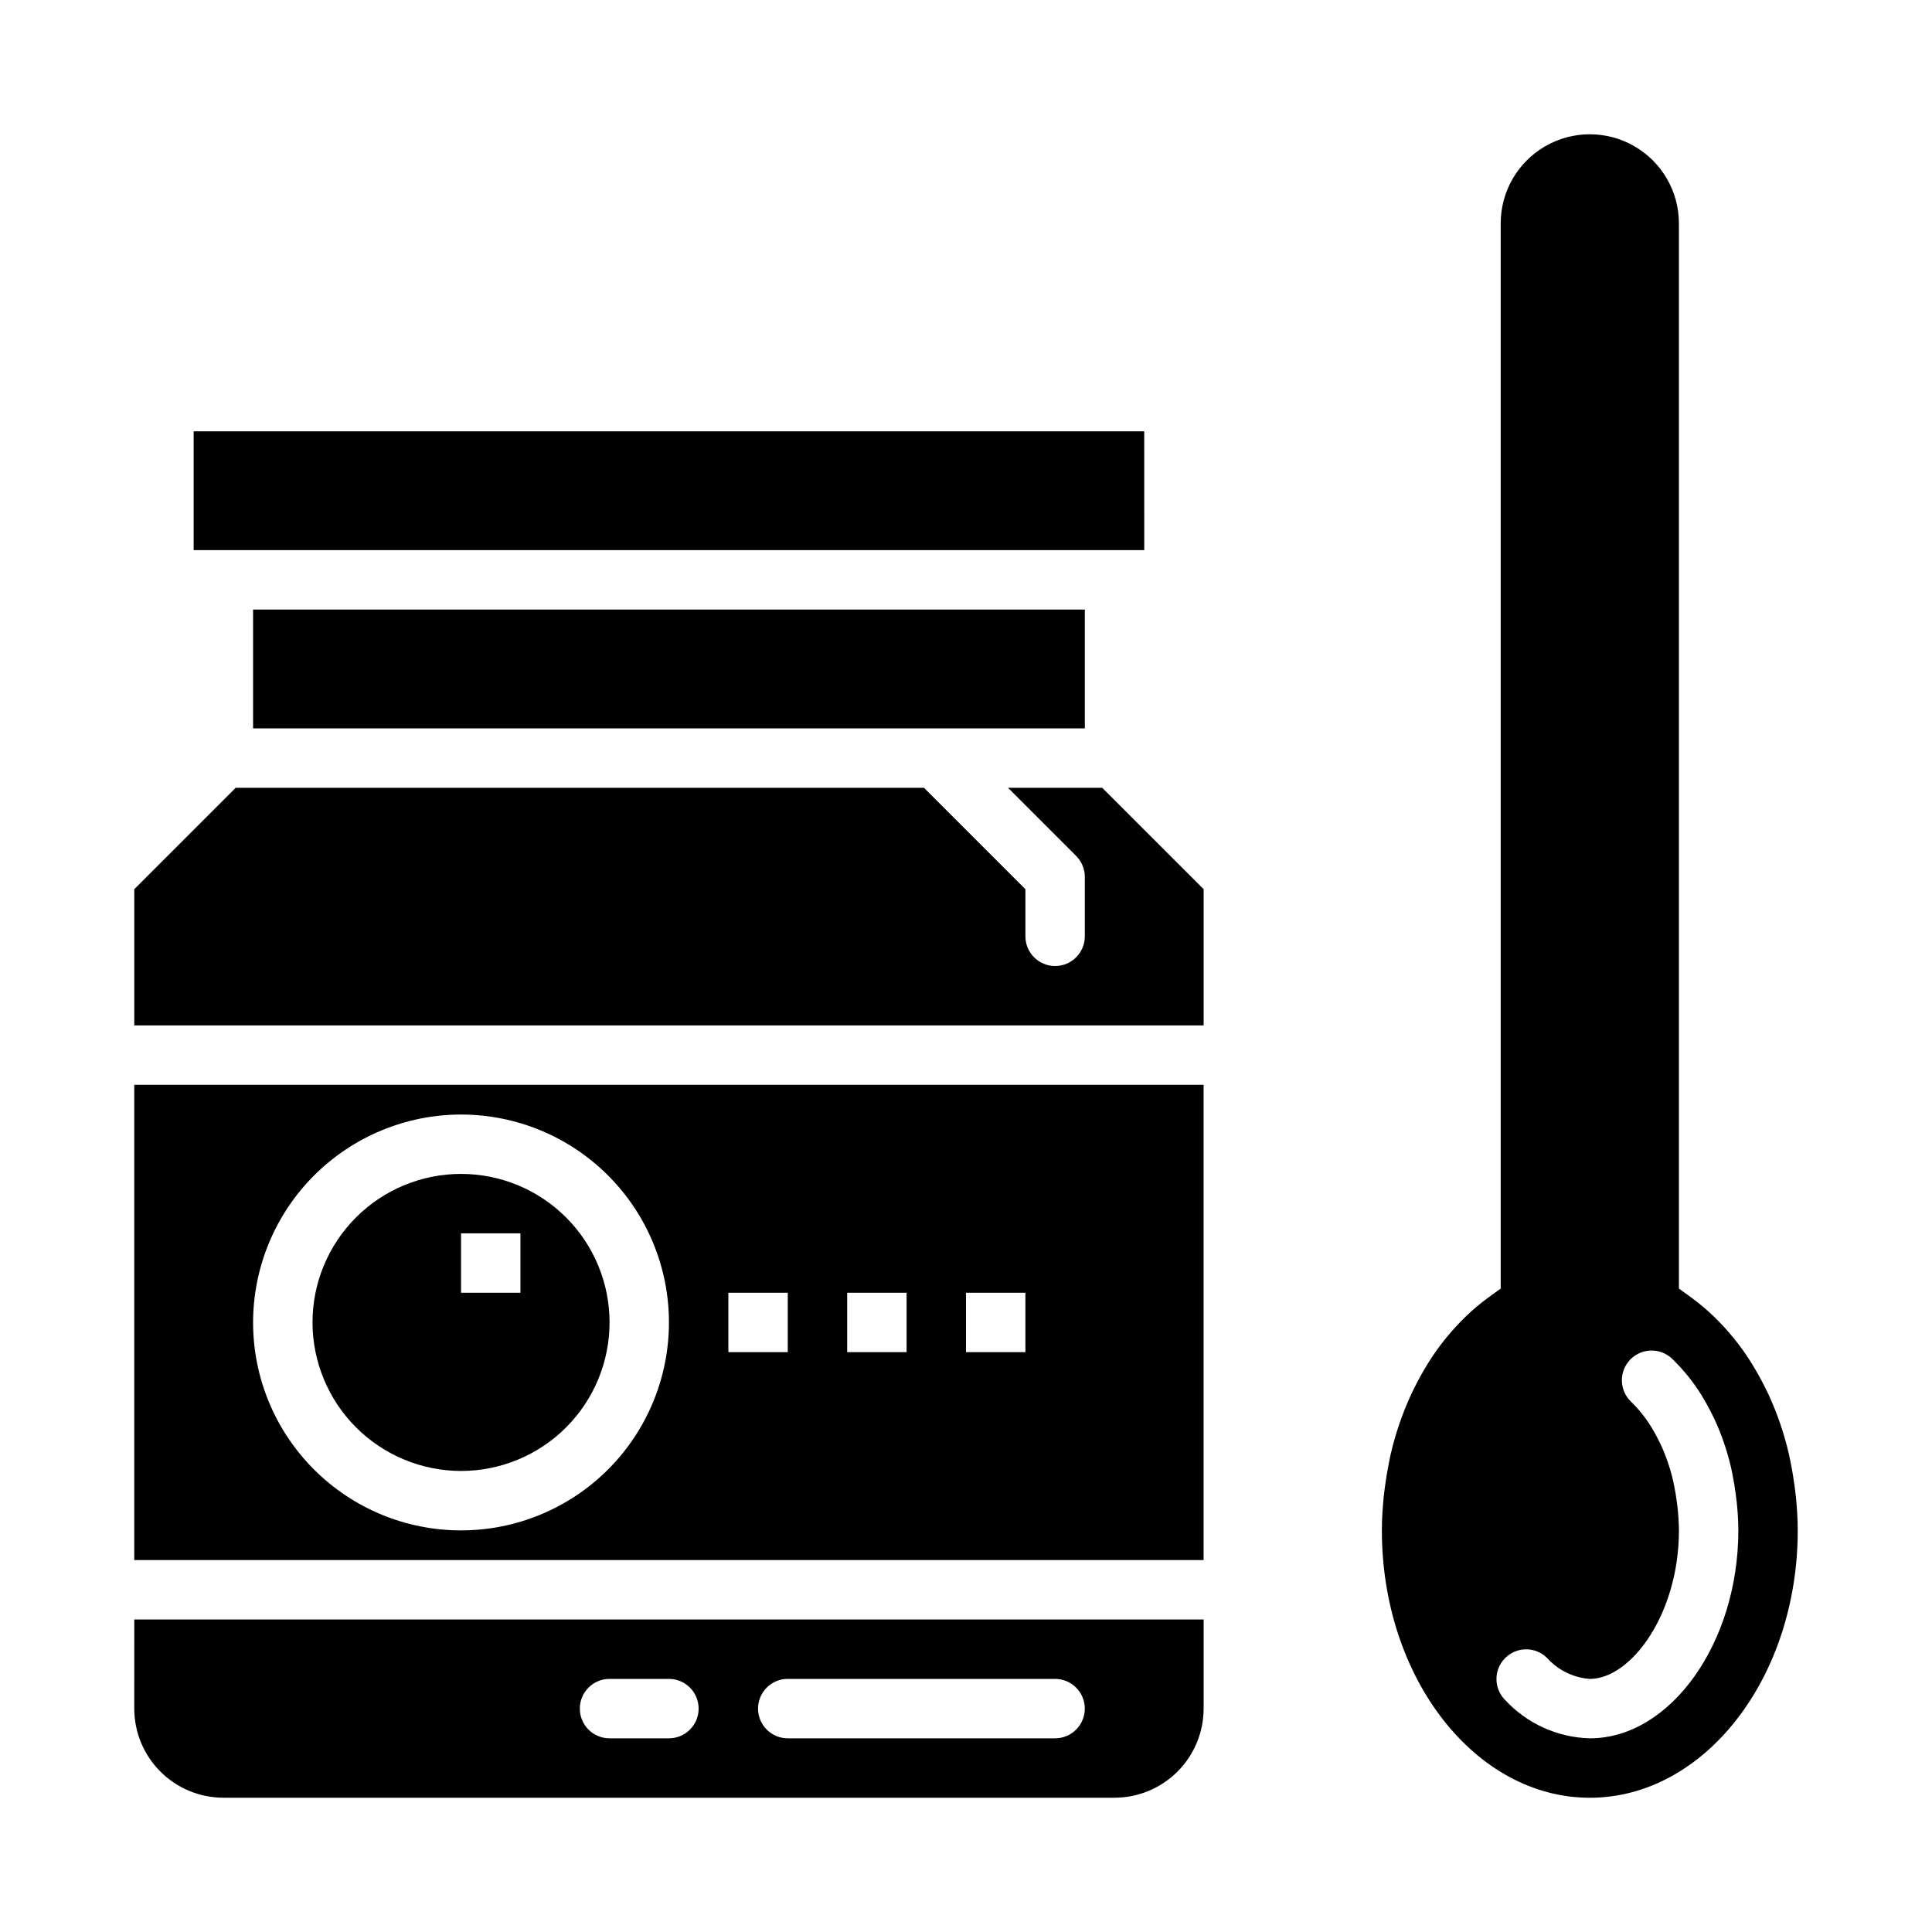
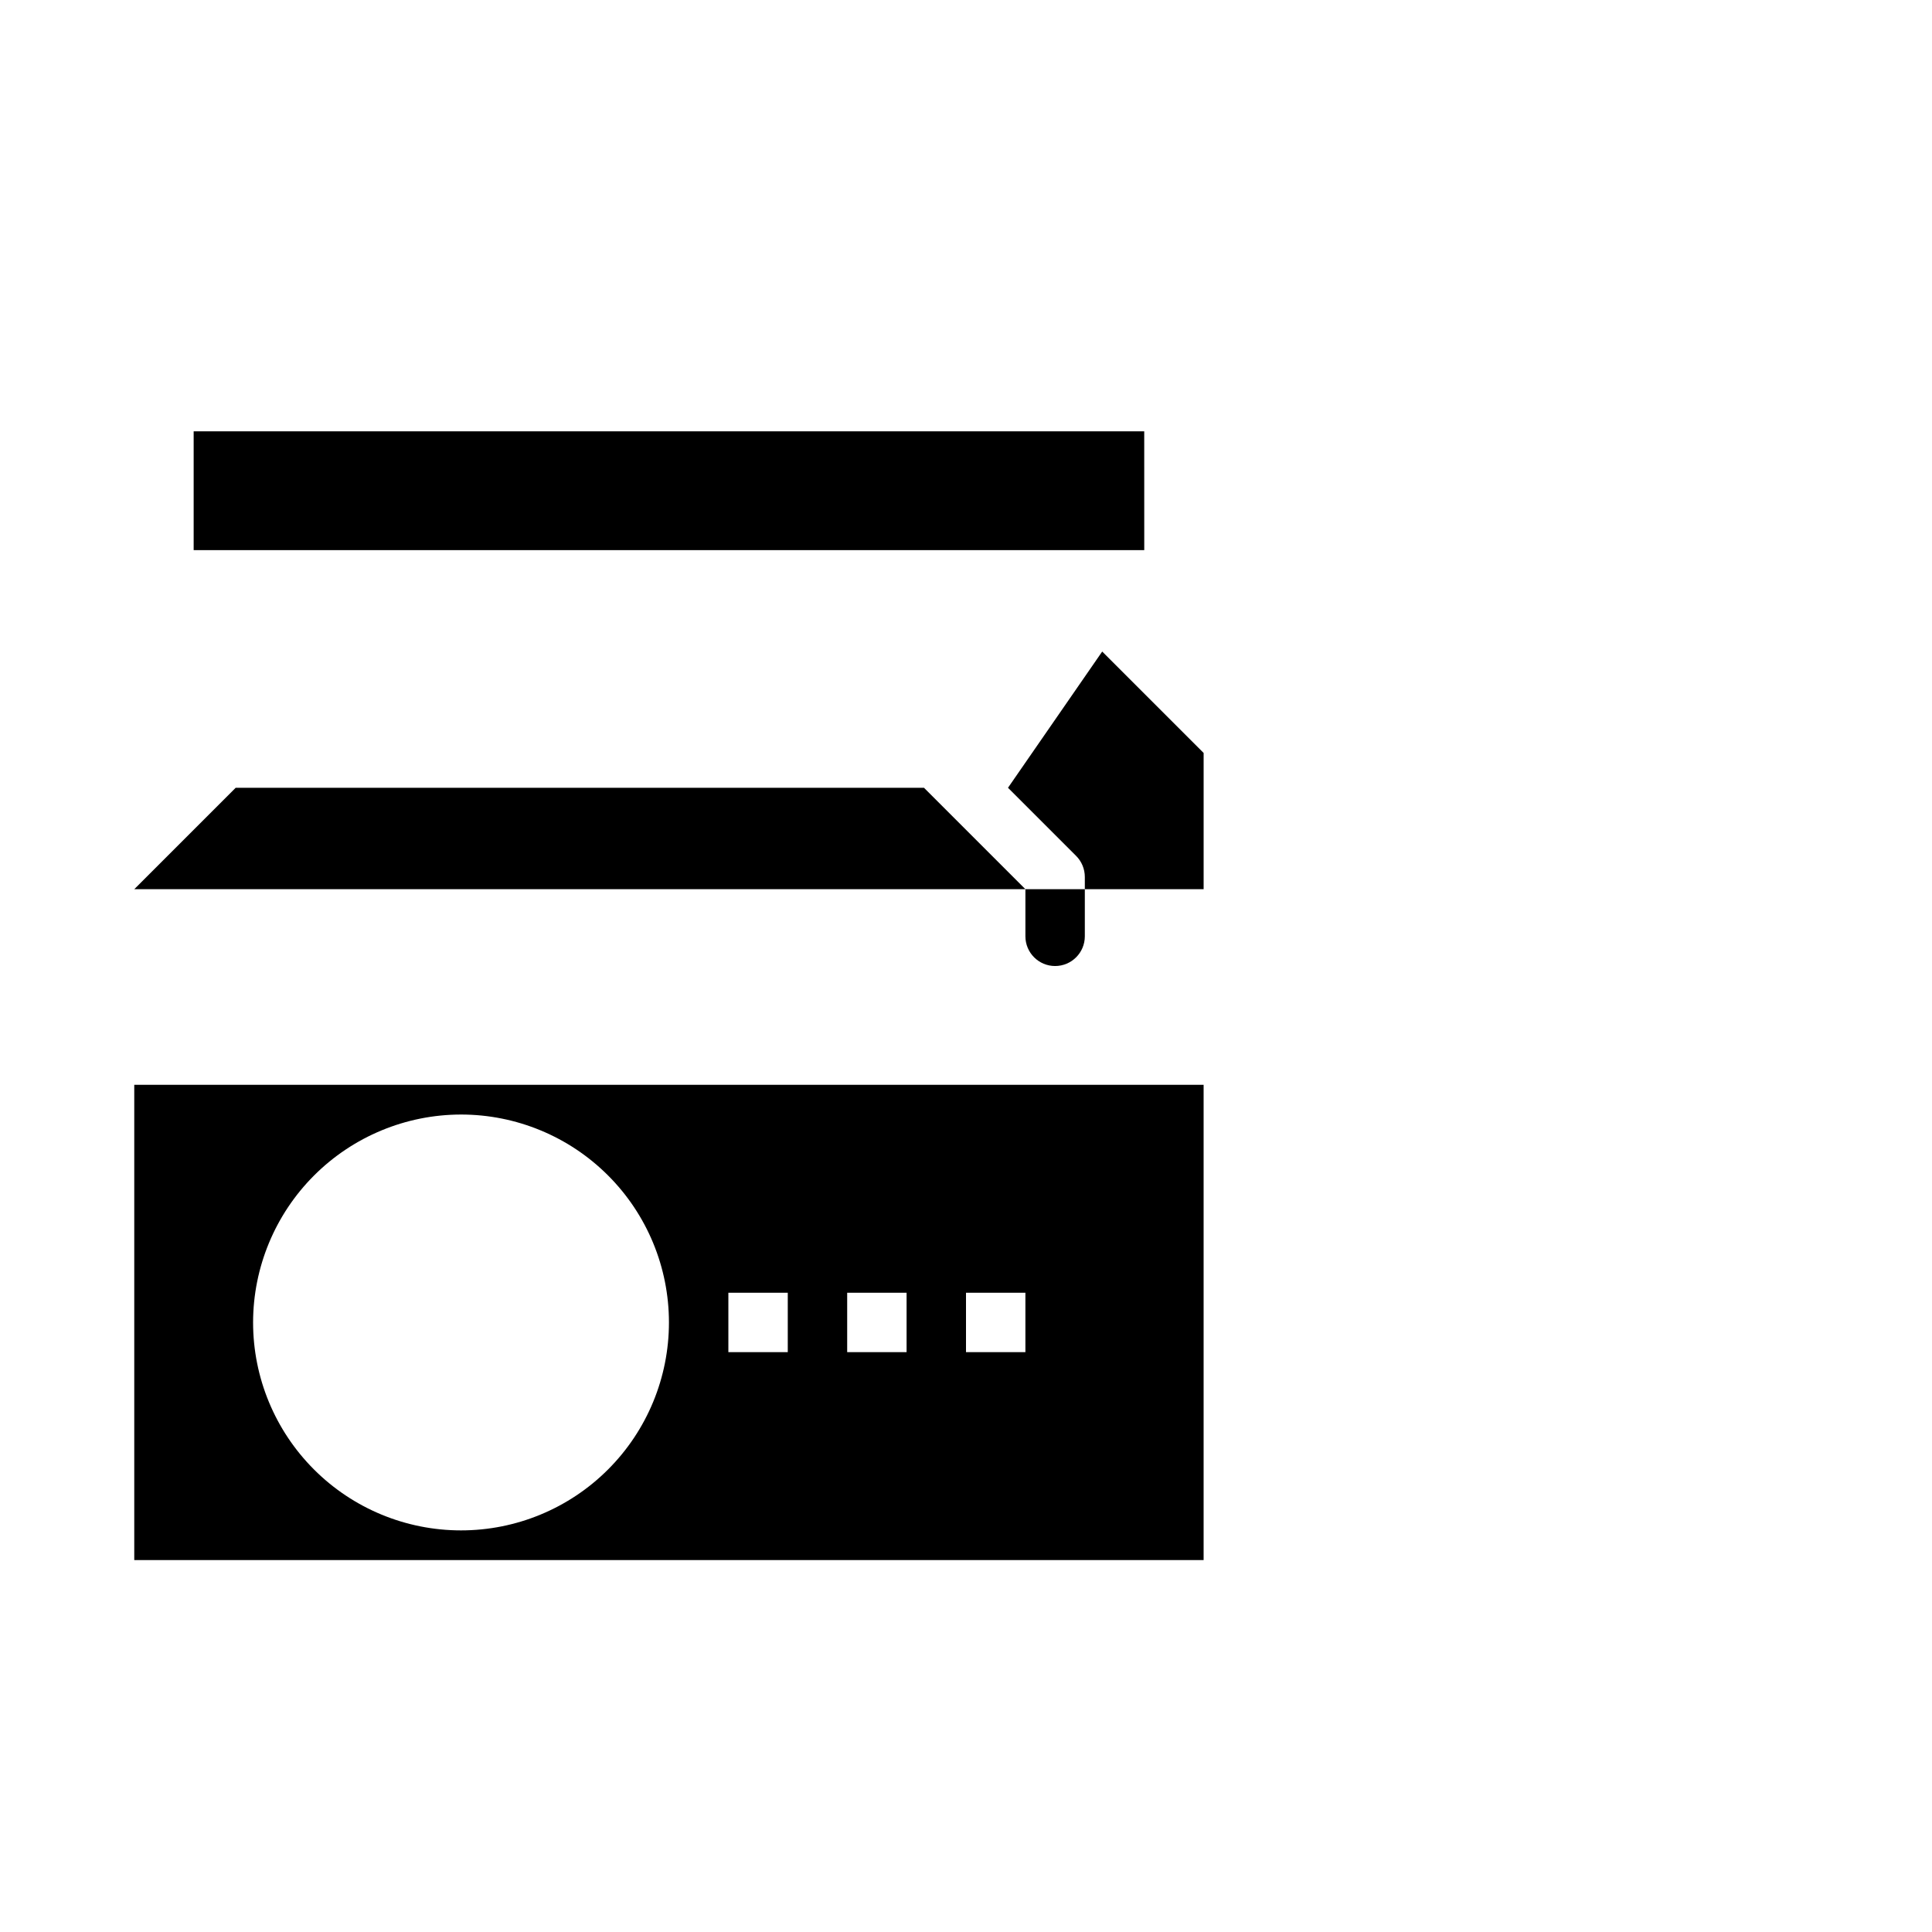
<svg xmlns="http://www.w3.org/2000/svg" fill="#000000" width="800px" height="800px" version="1.1" viewBox="144 144 512 512">
  <g>
-     <path d="m179.58 596.8c0.008 6.258 2.496 12.262 6.926 16.691 4.426 4.426 10.43 6.918 16.691 6.922h236.16c6.262-0.004 12.262-2.496 16.691-6.922 4.426-4.43 6.918-10.434 6.926-16.691v-23.617h-283.39zm173.18-7.871h70.848v-0.004c4.348 0 7.875 3.527 7.875 7.875 0 4.348-3.527 7.871-7.875 7.871h-70.848c-4.348 0-7.871-3.523-7.871-7.871 0-4.348 3.523-7.875 7.871-7.875zm-47.23 0h15.742v-0.004c4.348 0 7.871 3.527 7.871 7.875 0 4.348-3.523 7.871-7.871 7.871h-15.742c-4.348 0-7.871-3.523-7.871-7.871 0-4.348 3.523-7.875 7.871-7.875z" />
    <path d="m447.24 289.79-0.008-31.488h-251.91v31.488z" />
-     <path d="m211.07 305.54h220.42v31.488h-220.42z" />
-     <path d="m266.18 533.82c10.438 0 20.449-4.148 27.832-11.531 7.379-7.379 11.527-17.391 11.527-27.832 0-10.438-4.148-20.449-11.527-27.828-7.383-7.383-17.395-11.531-27.832-11.531-10.441 0-20.453 4.148-27.832 11.531-7.383 7.379-11.531 17.391-11.531 27.828 0.016 10.438 4.164 20.441 11.543 27.82 7.379 7.379 17.383 11.531 27.82 11.543zm0-62.977h15.742v15.742h-15.742z" />
-     <path d="m411.13 352.77 18.051 18.051c1.477 1.477 2.305 3.477 2.309 5.566v15.742c0 4.348-3.527 7.875-7.875 7.875-4.348 0-7.871-3.527-7.871-7.875v-12.484l-26.875-26.875h-182.41l-26.875 26.875v36.102h283.39v-36.102l-26.879-26.875z" />
+     <path d="m411.13 352.77 18.051 18.051c1.477 1.477 2.305 3.477 2.309 5.566v15.742c0 4.348-3.527 7.875-7.875 7.875-4.348 0-7.871-3.527-7.871-7.875v-12.484l-26.875-26.875h-182.41l-26.875 26.875h283.39v-36.102l-26.879-26.875z" />
    <path d="m179.58 557.44h283.39v-125.95h-283.39zm220.42-70.848h15.742v15.742l-15.742 0.004zm-31.488 0h15.742v15.742l-15.742 0.004zm-31.488 0h15.742v15.742l-15.742 0.004zm-70.848-47.23c14.613 0 28.629 5.805 38.961 16.141 10.336 10.332 16.141 24.348 16.141 38.961 0 14.617-5.805 28.633-16.141 38.965-10.332 10.336-24.348 16.141-38.961 16.141-14.617 0-28.633-5.805-38.965-16.141-10.336-10.332-16.141-24.348-16.141-38.965 0.016-14.609 5.828-28.613 16.156-38.945 10.332-10.328 24.34-16.141 38.949-16.156z" />
-     <path d="m619.93 540.66-0.305-2.508c-0.281-2.184-0.637-4.359-1.074-6.504l-0.445-2.168 0.004 0.004c-1.258-5.469-3.07-10.793-5.418-15.887l-0.371-0.77c-1.316-2.707-2.469-4.828-3.719-6.867l-0.418-0.703c-2.812-4.512-6.16-8.66-9.977-12.355-1.891-1.82-3.906-3.512-6.023-5.062l-3.254-2.356v-282.28c0-8.438-4.5-16.234-11.809-20.453-7.305-4.219-16.309-4.219-23.613 0-7.309 4.219-11.809 12.016-11.809 20.453v282.28l-3.25 2.356h-0.004c-2.027 1.477-3.953 3.086-5.766 4.82-3.918 3.762-7.356 7.992-10.234 12.598l-0.418 0.703c-1.246 2.039-2.402 4.164-3.477 6.375l-0.609 1.254c-2.348 5.102-4.164 10.43-5.426 15.902l-0.449 2.203c-0.426 2.102-0.785 4.277-1.07 6.492l-0.301 2.461c-0.289 2.941-0.488 5.902-0.488 8.926 0 39.062 24.719 70.848 55.105 70.848 30.387 0 55.105-31.785 55.105-70.848 0-3.023-0.199-5.988-0.488-8.914zm-54.613 64.016c-8.555-0.23-16.652-3.898-22.465-10.176-3.043-3.078-3.031-8.035 0.027-11.098s8.016-3.082 11.098-0.039c2.918 3.25 6.981 5.246 11.34 5.566 10.922 0 23.617-17.191 23.617-39.359h-0.004c-0.016-1.957-0.129-3.914-0.34-5.859l-0.195-1.555c-0.18-1.422-0.414-2.84-0.664-4.078l-0.348-1.715c-0.758-3.262-1.84-6.438-3.238-9.477l-0.375-0.762c-0.645-1.332-1.312-2.559-2.027-3.727v-0.004c-1.535-2.551-3.398-4.891-5.539-6.961-3.109-3.019-3.195-7.984-0.191-11.109 3.008-3.121 7.973-3.231 11.109-0.238 2.961 2.852 5.559 6.055 7.731 9.547 0.047 0.07 0.367 0.617 0.41 0.688 0.895 1.465 1.805 3.144 2.652 4.894l0.438 0.887c1.918 4.148 3.398 8.48 4.422 12.934l0.391 1.93c0.32 1.582 0.613 3.387 0.848 5.219l0.219 1.762h0.004c0.277 2.531 0.426 5.078 0.441 7.625 0 29.871-18.023 55.105-39.359 55.105z" />
  </g>
</svg>